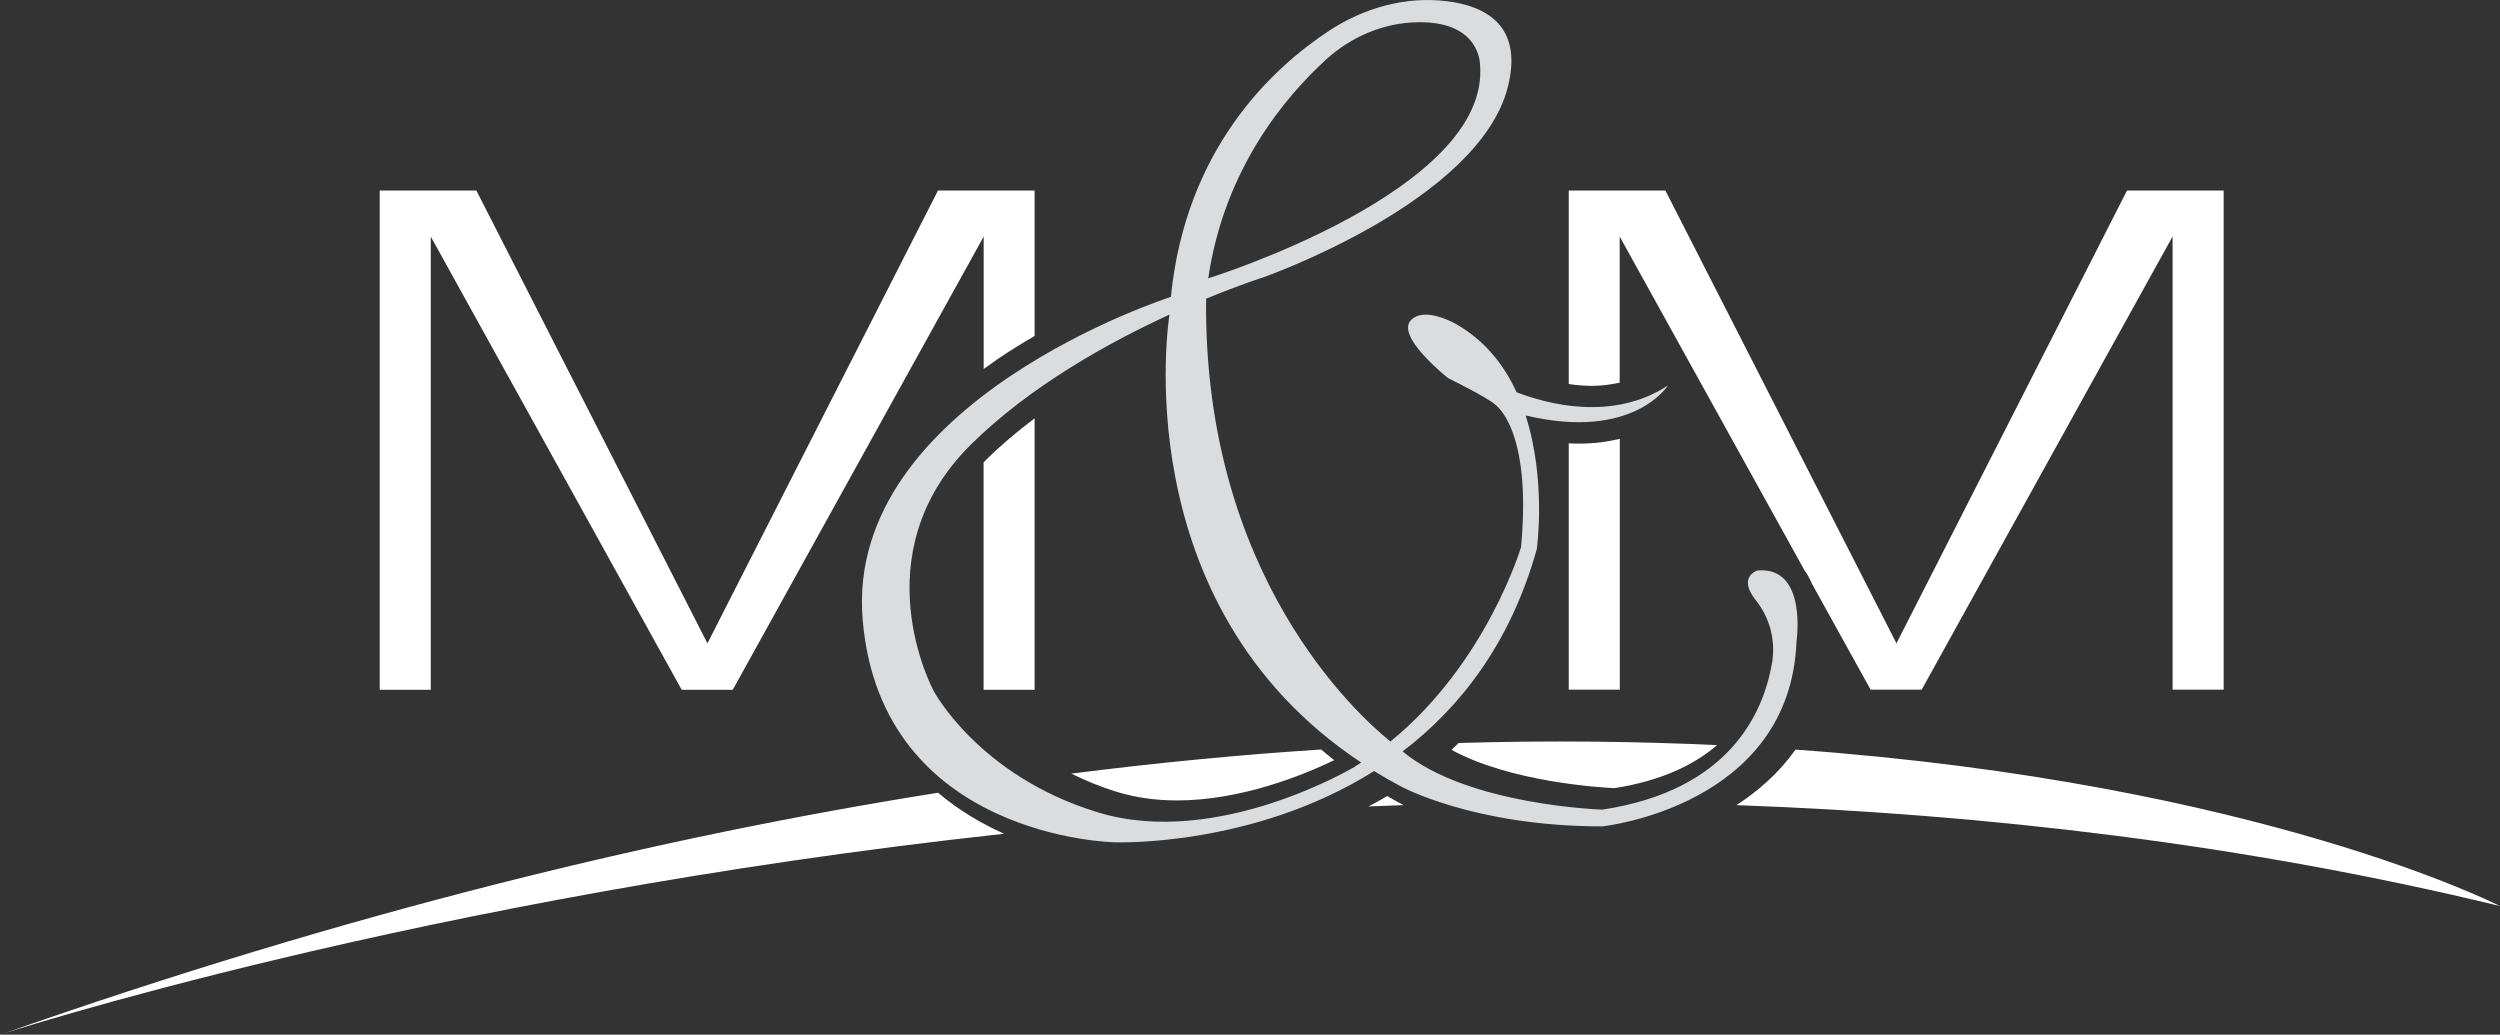
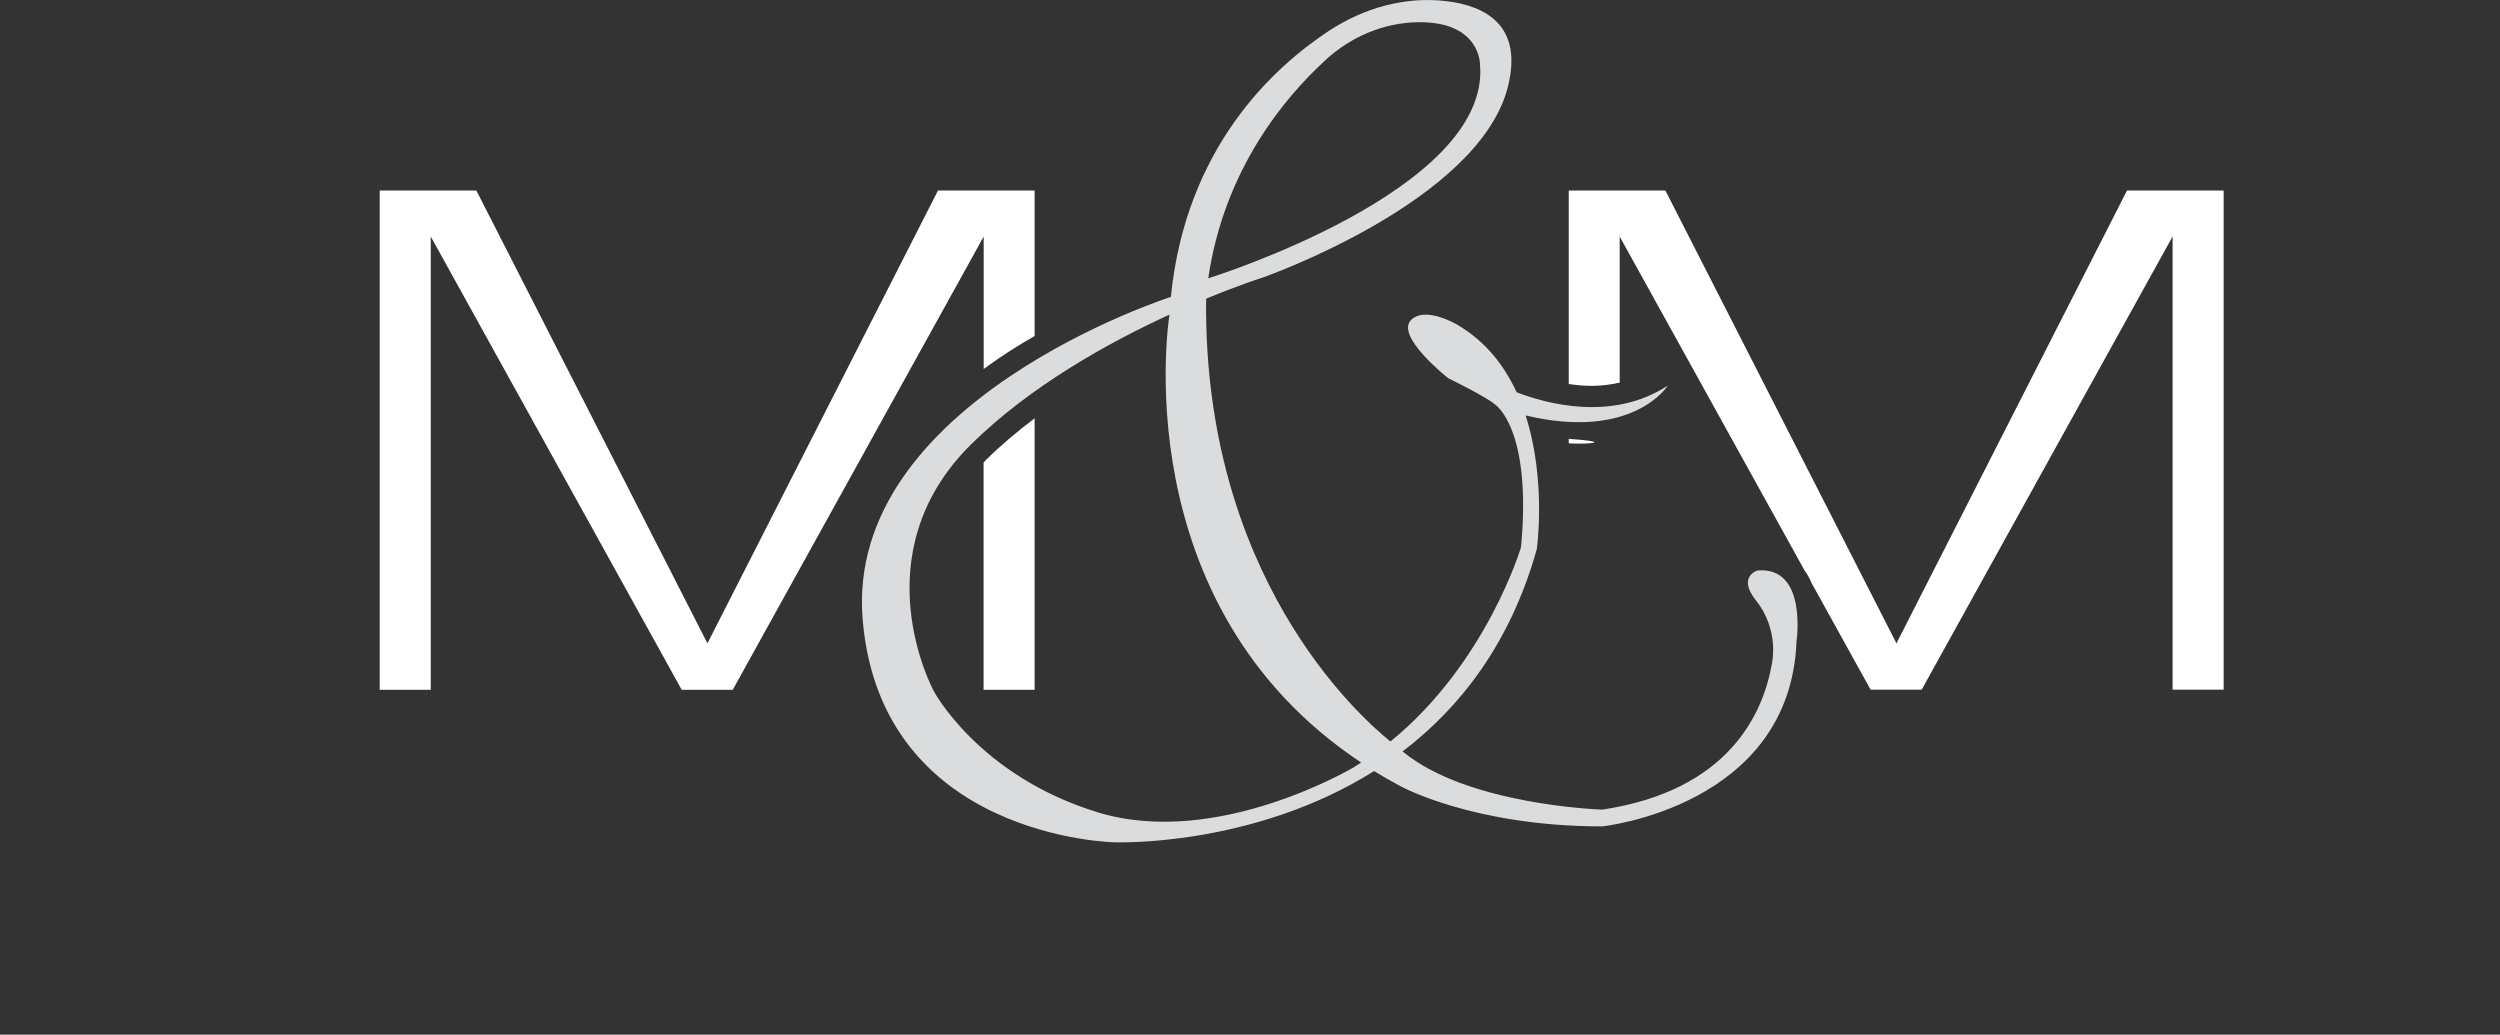
<svg xmlns="http://www.w3.org/2000/svg" width="534" height="221" viewBox="0 0 534 221" fill="none">
  <rect x="0" y="0" width="534" height="221" fill="#333333" stroke="none" />
  <g clip-path="url(#clip0_32119_575)">
    <path d="M375.365 121.86C375.365 121.86 371.031 123.206 375.068 128.247C378.056 131.989 379.31 136.87 378.512 141.592C376.665 152.337 369.366 168.852 342.246 172.936C342.246 172.936 313.484 172.046 299.594 160.503C311.796 151.219 322.608 137.509 328.264 117.275C328.264 117.275 330.34 102.584 325.869 88.738C348.883 94.212 356.251 82.35 356.251 82.35C344.345 90.152 330.203 86.206 323.953 83.787C321.33 78.107 317.339 72.906 311.317 69.393C311.317 69.393 304.726 65.401 301.555 68.207C297.655 71.606 309.333 80.776 309.333 80.776C309.333 80.776 317.476 84.768 319.3 86.365C319.3 86.365 327.284 91.361 324.889 116.887C324.889 116.887 317.499 141.729 296.993 158.382C289.854 152.633 256.964 122.818 257.625 63.804C264.947 60.77 269.828 59.242 269.828 59.242C269.828 59.242 315.902 43.091 322.083 18.546C325.39 5.406 317.27 1.255 308.991 0.251C300.187 -0.821 291.337 1.688 283.924 6.547C271.813 14.508 253.269 31.663 250.099 63.416C250.099 63.416 180.281 85.749 184.272 132.445C188.264 179.118 238.124 179.916 238.124 179.916C238.124 179.916 267.524 181.034 293.504 164.701C295.306 165.818 297.199 166.891 299.16 167.94C299.16 167.94 314.716 176.517 342.246 176.517C342.246 176.517 382.344 172.32 383.735 137.03C383.735 137.03 386.13 120.879 375.365 121.86ZM283.126 12.82C288.554 7.847 295.556 4.836 302.924 4.745C316.221 4.562 316.13 13.755 316.13 13.755C318.525 40.696 258.082 59.447 258.082 59.447C261.503 36.065 274.572 20.645 283.126 12.843V12.82ZM289.398 163.765C289.398 163.765 260.089 181.33 234.543 173.529C209.02 165.75 199.44 147.592 199.44 147.592C199.44 147.592 183.588 118.484 207.423 94.919C220.059 82.442 236.824 73.157 249.802 67.203C249.802 67.203 239.675 129.023 290.744 162.876C290.288 163.172 289.854 163.469 289.375 163.743L289.398 163.765Z" fill="#DADCDD" />
-     <path d="M210.092 40.696H200.353L151.109 137.418L101.75 40.696H81.108V147.341H92.011V50.528L145.612 147.341H156.514L210.115 50.528V78.814C211.119 78.085 212.122 77.377 213.171 76.647C215.794 74.868 218.417 73.248 220.995 71.766V40.696H210.092ZM210.092 98.752V147.341H220.995V89.353C217.368 92.091 213.856 95.034 210.64 98.204C210.457 98.387 210.298 98.569 210.115 98.775L210.092 98.752ZM469.52 40.696H454.329L405.085 137.418L355.727 40.696H335.085V82.031C336.681 82.259 338.323 82.419 340.034 82.419C342.11 82.419 344.094 82.145 345.964 81.734V50.528L385.424 121.792C386.062 122.681 386.587 123.617 386.997 124.62L399.565 147.318H410.468L464.068 50.505V147.318H474.971V40.696H469.52ZM335.085 94.691V147.318H345.987V93.733C343.478 94.349 340.581 94.76 337.274 94.76C336.567 94.76 335.837 94.737 335.107 94.691H335.085Z" fill="white" />
-     <path d="M228.841 165.248C231.806 166.708 235.045 168.077 238.671 169.172C242.572 170.358 246.86 170.974 251.399 170.974C264.993 170.974 278.154 165.659 284.996 162.374C284.038 161.621 283.103 160.868 282.191 160.093C265.221 161.188 247.453 162.876 228.818 165.248H228.841ZM0 221C0 221 89.525 191.664 214.471 178.091C209.704 175.947 204.823 173.118 200.375 169.331C141.141 178.707 74.311 194.903 0.023 221.023L0 221ZM296.332 170.039C295.009 170.814 293.664 171.544 292.318 172.251C294.804 172.16 297.313 172.069 299.799 171.977C299.799 171.977 299.753 171.977 299.753 171.955C298.636 171.362 297.473 170.723 296.332 170.039ZM311.568 158.701C311.044 159.18 310.565 159.705 310.04 160.161C322.562 167.027 341.813 168.214 344.824 168.35C354.882 166.776 361.907 163.355 366.766 159.157C349.636 158.359 331.252 158.131 311.591 158.701H311.568ZM383.507 160.138C380.018 165.043 375.616 168.944 370.894 171.977C424.176 173.894 479.441 180.304 534 193.535C534 193.535 482.771 167.255 383.507 160.115V160.138Z" fill="white" />
+     <path d="M210.092 40.696H200.353L151.109 137.418L101.75 40.696H81.108V147.341H92.011V50.528L145.612 147.341H156.514L210.115 50.528V78.814C211.119 78.085 212.122 77.377 213.171 76.647C215.794 74.868 218.417 73.248 220.995 71.766V40.696H210.092ZM210.092 98.752V147.341H220.995V89.353C217.368 92.091 213.856 95.034 210.64 98.204C210.457 98.387 210.298 98.569 210.115 98.775L210.092 98.752ZM469.52 40.696H454.329L405.085 137.418L355.727 40.696H335.085V82.031C336.681 82.259 338.323 82.419 340.034 82.419C342.11 82.419 344.094 82.145 345.964 81.734V50.528L385.424 121.792C386.062 122.681 386.587 123.617 386.997 124.62L399.565 147.318H410.468L464.068 50.505V147.318H474.971V40.696H469.52ZM335.085 94.691V147.318V93.733C343.478 94.349 340.581 94.76 337.274 94.76C336.567 94.76 335.837 94.737 335.107 94.691H335.085Z" fill="white" />
  </g>
  <defs>
    <clipPath id="clip0_32119_575">
      <rect width="534" height="221" fill="white" />
    </clipPath>
  </defs>
</svg>